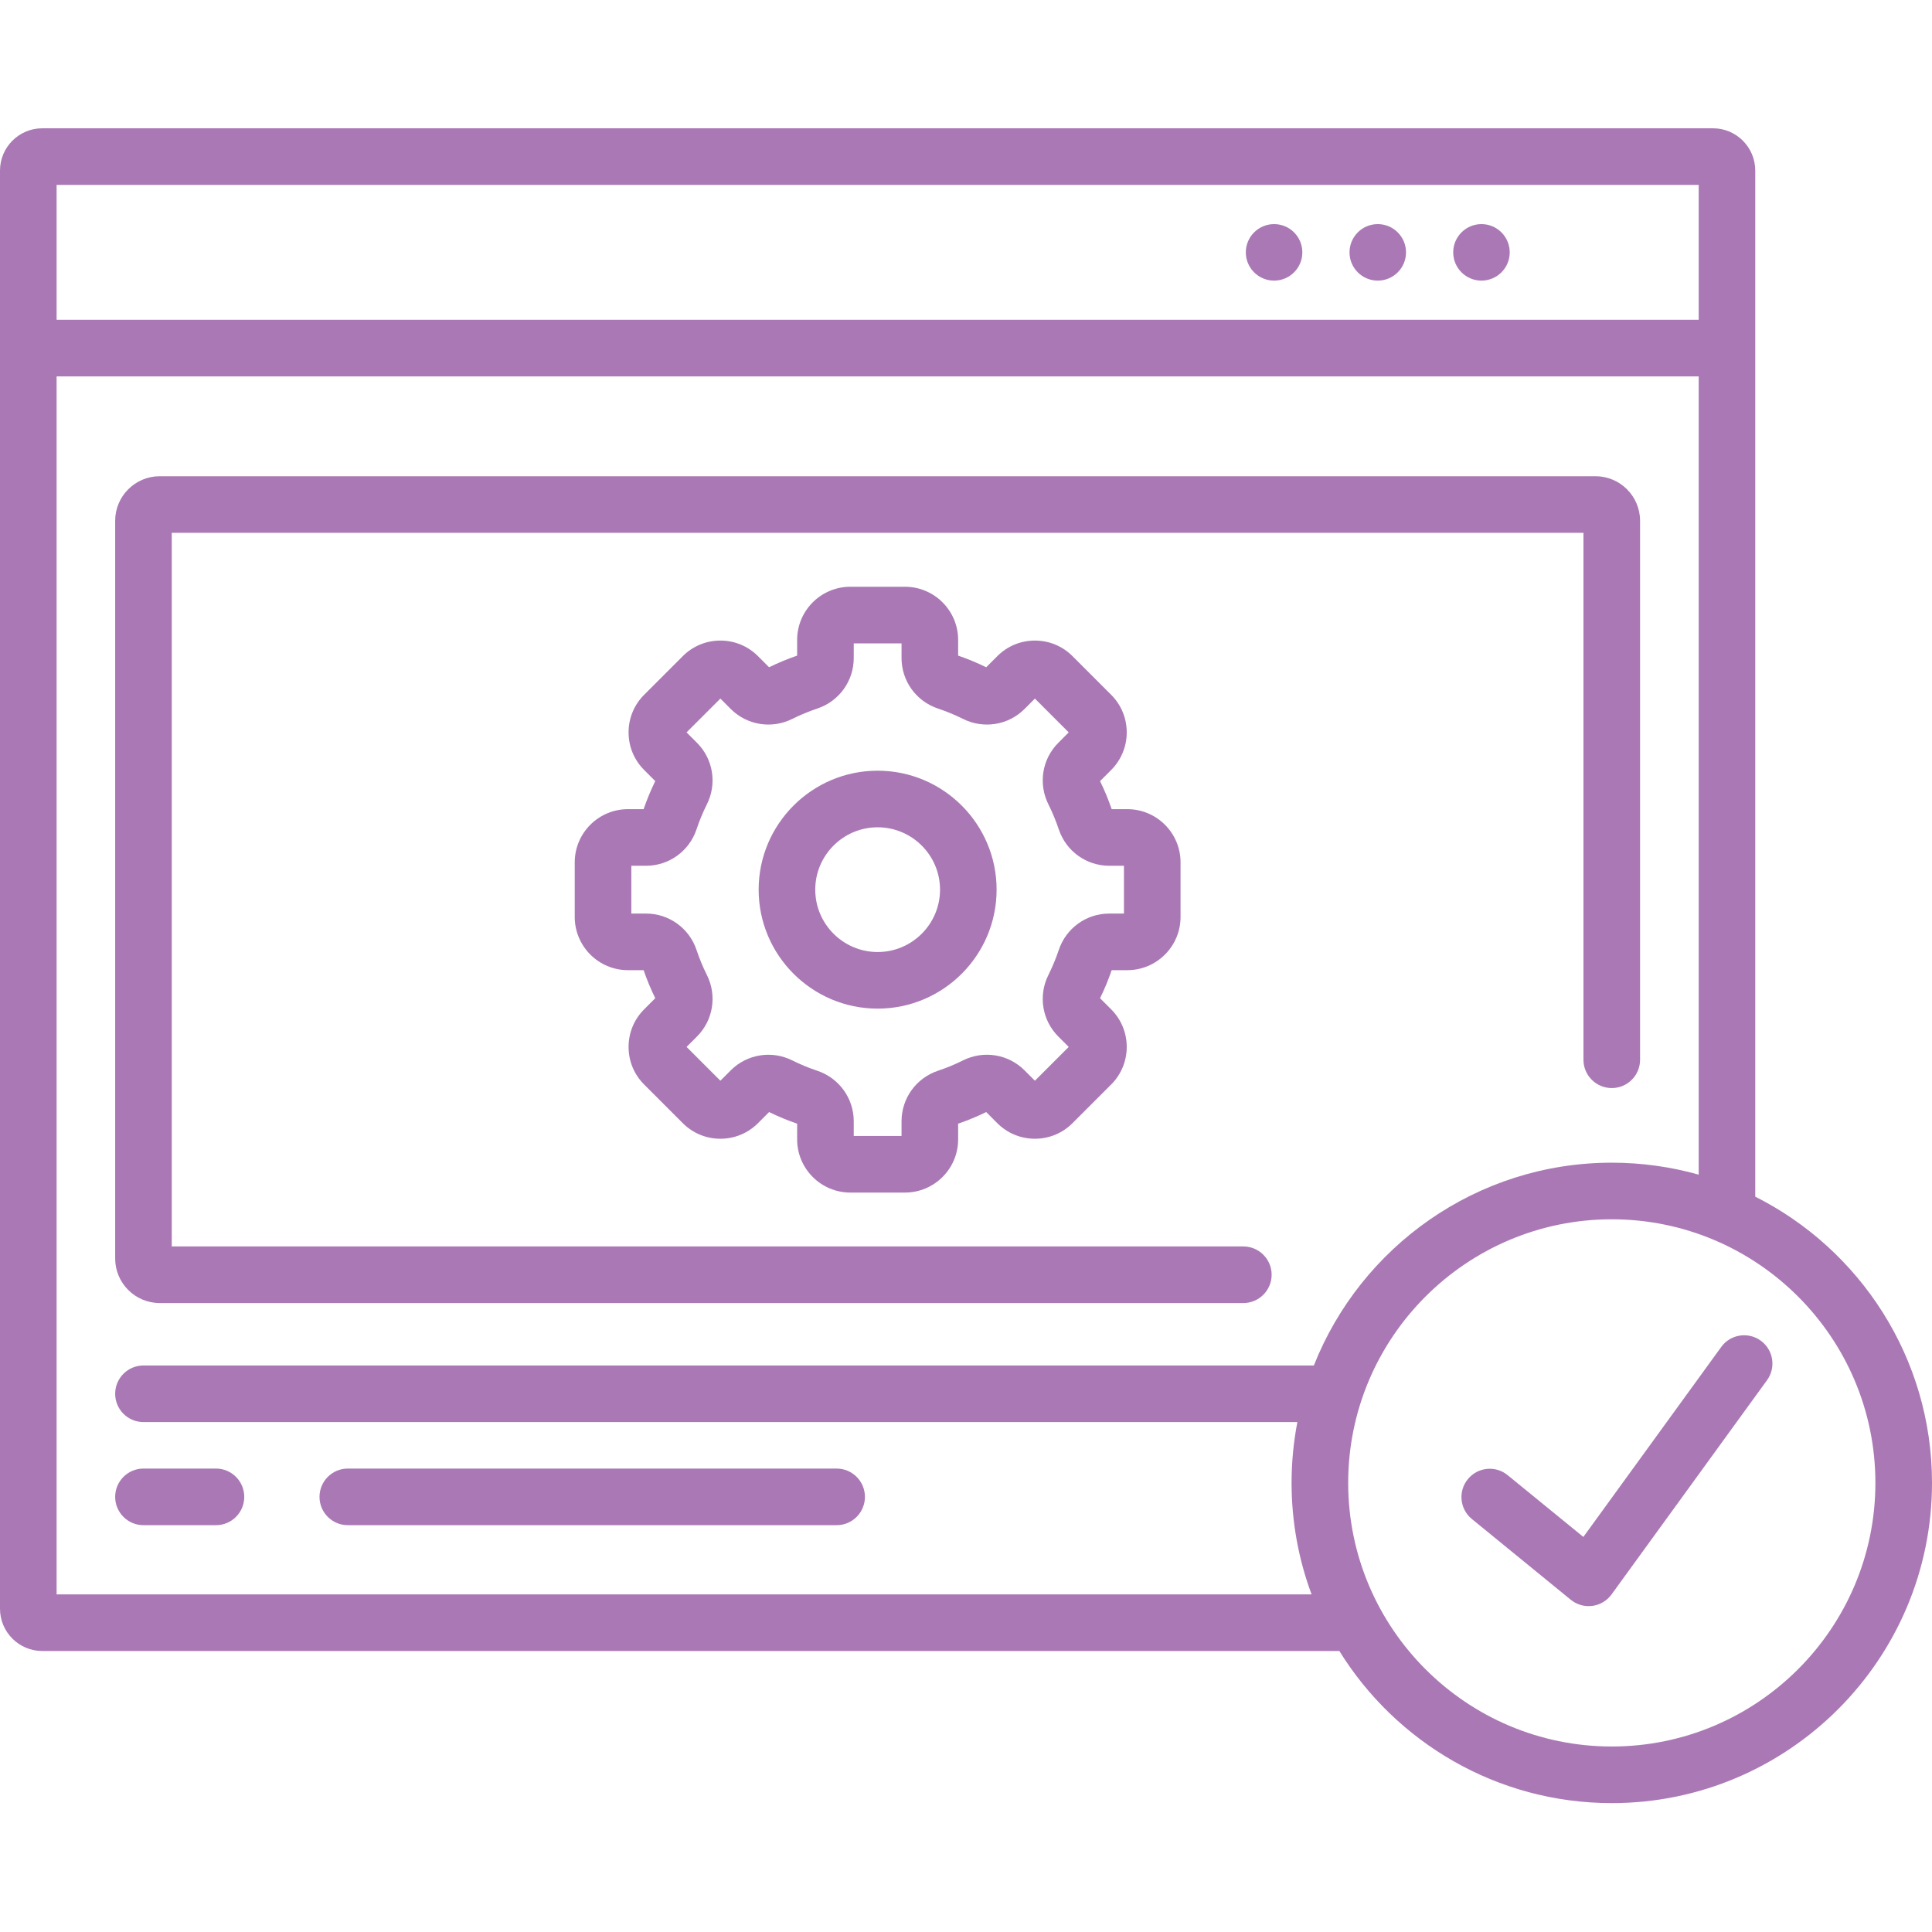
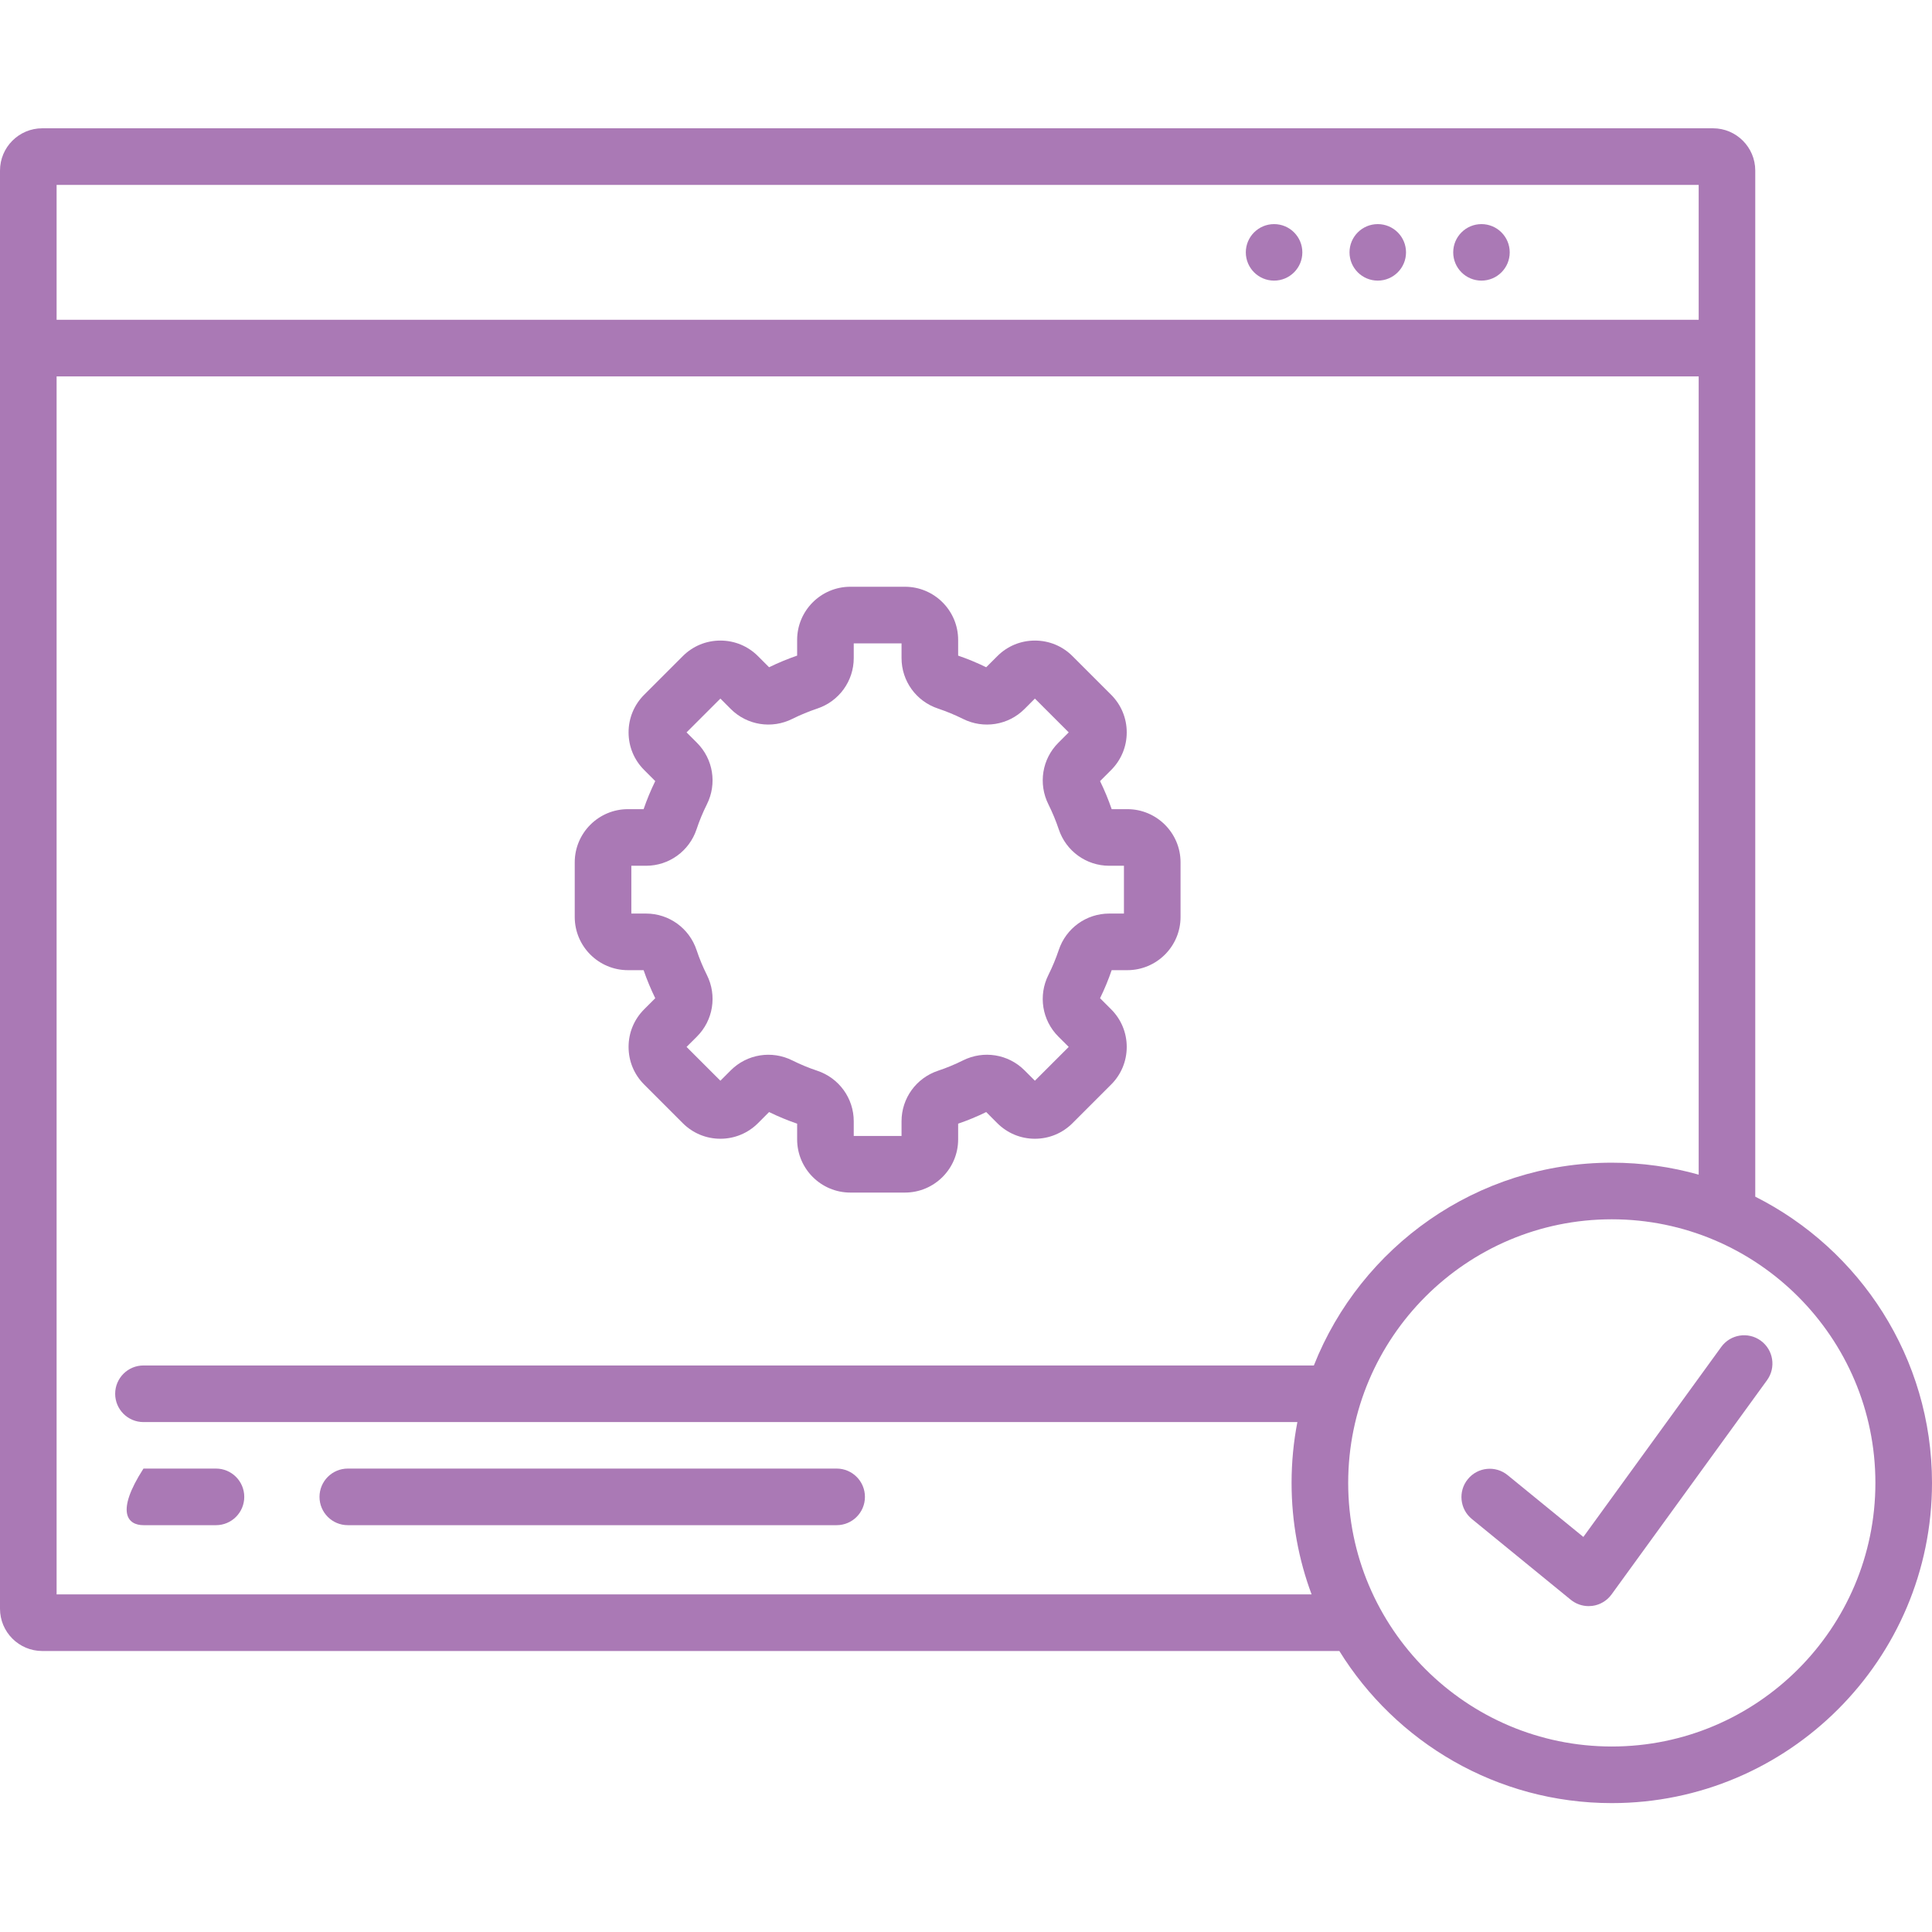
<svg xmlns="http://www.w3.org/2000/svg" width="77" height="77" viewBox="0 0 77 77" fill="none">
  <path d="M51.905 10.058C51.905 10.68 51.401 11.184 50.779 11.184C50.157 11.184 49.652 10.68 49.652 10.058C49.652 9.436 50.157 8.932 50.779 8.932C51.401 8.932 51.905 9.436 51.905 10.058Z" fill="#AA79B5" />
  <path d="M56.037 10.058C56.037 10.68 55.533 11.184 54.911 11.184C54.289 11.184 53.785 10.68 53.785 10.058C53.785 9.436 54.289 8.932 54.911 8.932C55.533 8.932 56.037 9.436 56.037 10.058Z" fill="#AA79B5" />
  <path d="M60.17 10.058C60.17 10.68 59.666 11.184 59.044 11.184C58.422 11.184 57.918 10.68 57.918 10.058C57.918 9.436 58.422 8.932 59.044 8.932C59.666 8.932 60.17 9.436 60.17 10.058Z" fill="#AA79B5" />
  <path d="M13.862 60.786H33.344C33.967 60.786 34.472 60.282 34.472 59.658C34.472 59.035 33.967 58.53 33.344 58.53H13.862C13.239 58.53 12.734 59.035 12.734 59.658C12.734 60.282 13.239 60.786 13.862 60.786Z" fill="#AA79B5" />
-   <path d="M5.718 60.786H8.608C9.23 60.786 9.735 60.282 9.735 59.658C9.735 59.035 9.23 58.53 8.608 58.53H5.718C5.095 58.53 4.59 59.035 4.59 59.658C4.59 60.282 5.095 60.786 5.718 60.786Z" fill="#AA79B5" />
+   <path d="M5.718 60.786H8.608C9.23 60.786 9.735 60.282 9.735 59.658C9.735 59.035 9.23 58.53 8.608 58.53H5.718C4.59 60.282 5.095 60.786 5.718 60.786Z" fill="#AA79B5" />
  <path d="M70.175 53.432C69.671 53.066 68.966 53.178 68.6 53.683L63.105 61.255L60.087 58.792C59.605 58.398 58.894 58.469 58.501 58.952C58.106 59.434 58.178 60.145 58.66 60.539L62.602 63.758C62.805 63.923 63.057 64.012 63.315 64.012C63.364 64.012 63.412 64.009 63.461 64.003C63.768 63.963 64.046 63.798 64.228 63.547L70.425 55.008C70.791 54.504 70.679 53.798 70.175 53.432Z" fill="#AA79B5" />
-   <path d="M34.978 30.716C32.364 30.716 30.236 32.843 30.236 35.457C30.236 38.072 32.364 40.199 34.978 40.199C37.593 40.199 39.72 38.072 39.72 35.457C39.72 32.843 37.593 30.716 34.978 30.716ZM34.978 37.943C33.608 37.943 32.492 36.828 32.492 35.457C32.492 34.087 33.608 32.972 34.978 32.972C36.349 32.972 37.465 34.087 37.465 35.457C37.465 36.828 36.349 37.943 34.978 37.943Z" fill="#AA79B5" />
  <path d="M44.931 38.666C46.1 38.666 47.051 37.715 47.051 36.546V34.369C47.051 33.2 46.1 32.249 44.931 32.249H44.306C44.175 31.868 44.02 31.493 43.843 31.131L44.285 30.689C44.685 30.288 44.906 29.756 44.906 29.189C44.906 28.623 44.685 28.091 44.285 27.69L42.745 26.151C42.345 25.75 41.813 25.53 41.246 25.53C40.68 25.53 40.148 25.75 39.748 26.151L39.305 26.593C38.944 26.417 38.569 26.261 38.187 26.13V25.504C38.187 24.336 37.236 23.385 36.067 23.385H33.89C32.721 23.385 31.77 24.336 31.77 25.504V26.13C31.389 26.261 31.014 26.417 30.652 26.593L30.21 26.151C29.809 25.75 29.277 25.53 28.711 25.53C28.145 25.53 27.612 25.75 27.212 26.151L25.673 27.69C25.272 28.091 25.052 28.623 25.052 29.189C25.052 29.756 25.272 30.288 25.673 30.688L26.115 31.131C25.938 31.492 25.782 31.868 25.651 32.249H25.026C23.857 32.249 22.906 33.2 22.906 34.369V36.546C22.906 37.715 23.857 38.666 25.026 38.666H25.651C25.782 39.047 25.938 39.422 26.115 39.784L25.673 40.226C25.272 40.627 25.052 41.159 25.052 41.725C25.052 42.292 25.272 42.824 25.673 43.224L27.212 44.764C27.612 45.164 28.145 45.385 28.711 45.385C29.277 45.385 29.809 45.164 30.21 44.764L30.652 44.321C31.014 44.498 31.39 44.654 31.77 44.784V45.41C31.77 46.579 32.721 47.53 33.89 47.53H36.067C37.236 47.53 38.187 46.579 38.187 45.41V44.784C38.567 44.654 38.943 44.499 39.305 44.321L39.747 44.764C40.148 45.164 40.68 45.385 41.246 45.385C41.813 45.385 42.345 45.164 42.745 44.764L44.285 43.224C44.685 42.824 44.906 42.292 44.906 41.725C44.906 41.159 44.685 40.626 44.285 40.226L43.843 39.784C44.02 39.422 44.175 39.047 44.306 38.666H44.931ZM42.196 37.865C42.083 38.203 41.944 38.537 41.784 38.857C41.374 39.678 41.532 40.664 42.178 41.31L42.594 41.725L41.246 43.072L40.831 42.657C40.185 42.011 39.2 41.852 38.379 42.263C38.058 42.423 37.724 42.562 37.386 42.674C36.515 42.964 35.931 43.773 35.931 44.687V45.274H34.026V44.687C34.026 43.773 33.441 42.964 32.571 42.674C32.233 42.562 31.899 42.423 31.578 42.263C30.758 41.853 29.773 42.011 29.126 42.657L28.711 43.072L27.363 41.725L27.779 41.31C28.425 40.664 28.584 39.678 28.173 38.857C28.013 38.538 27.874 38.203 27.762 37.865C27.472 36.995 26.663 36.41 25.75 36.41H25.162V34.505H25.75C26.663 34.505 27.472 33.92 27.762 33.05C27.874 32.711 28.013 32.377 28.173 32.057C28.584 31.236 28.425 30.251 27.779 29.605L27.363 29.189L28.711 27.842L29.126 28.258C29.773 28.904 30.758 29.062 31.578 28.651C31.898 28.492 32.232 28.354 32.572 28.24C33.441 27.951 34.026 27.142 34.026 26.228V25.641H35.931V26.228C35.931 27.142 36.515 27.951 37.386 28.24C37.725 28.354 38.059 28.492 38.378 28.651C39.199 29.062 40.185 28.904 40.831 28.258L41.246 27.842L42.594 29.189L42.179 29.605C41.532 30.25 41.374 31.236 41.784 32.057C41.944 32.378 42.083 32.712 42.196 33.05C42.485 33.92 43.294 34.505 44.208 34.505H44.795V36.41H44.208C43.294 36.41 42.485 36.995 42.196 37.865Z" fill="#AA79B5" />
  <path d="M69.956 47.693V6.798C69.956 5.869 69.201 5.113 68.272 5.113H1.685C0.755 5.113 0 5.869 0 6.798V64.116C0 65.045 0.755 65.801 1.685 65.801H53.38C55.631 69.436 59.656 71.863 64.238 71.863C71.275 71.863 77 66.138 77 59.101C77 54.118 74.13 49.794 69.956 47.693ZM2.256 7.369H67.701V12.746H2.256V7.369ZM52.364 54.421H5.718C5.096 54.421 4.59 54.926 4.59 55.549C4.59 56.173 5.096 56.677 5.718 56.677H51.707C51.555 57.462 51.476 58.272 51.476 59.101C51.476 60.663 51.758 62.161 52.274 63.545H2.256V15.002H67.701V46.816C66.599 46.505 65.438 46.339 64.238 46.339C58.852 46.339 54.235 49.693 52.364 54.421ZM64.238 69.607C58.445 69.607 53.732 64.894 53.732 59.101C53.732 53.308 58.445 48.595 64.238 48.595C70.031 48.595 74.744 53.308 74.744 59.101C74.744 64.894 70.031 69.607 64.238 69.607Z" fill="#AA79B5" />
-   <path d="M63.109 42.237C63.109 42.86 63.614 43.365 64.237 43.365C64.861 43.365 65.365 42.86 65.365 42.237V20.756C65.365 19.777 64.569 18.98 63.589 18.98H6.366C5.386 18.98 4.59 19.777 4.59 20.756V50.157C4.59 51.136 5.386 51.933 6.366 51.933H49.553C50.175 51.933 50.681 51.428 50.681 50.805C50.681 50.182 50.175 49.677 49.553 49.677H6.846V21.236H63.109V42.237Z" fill="#AA79B5" />
</svg>